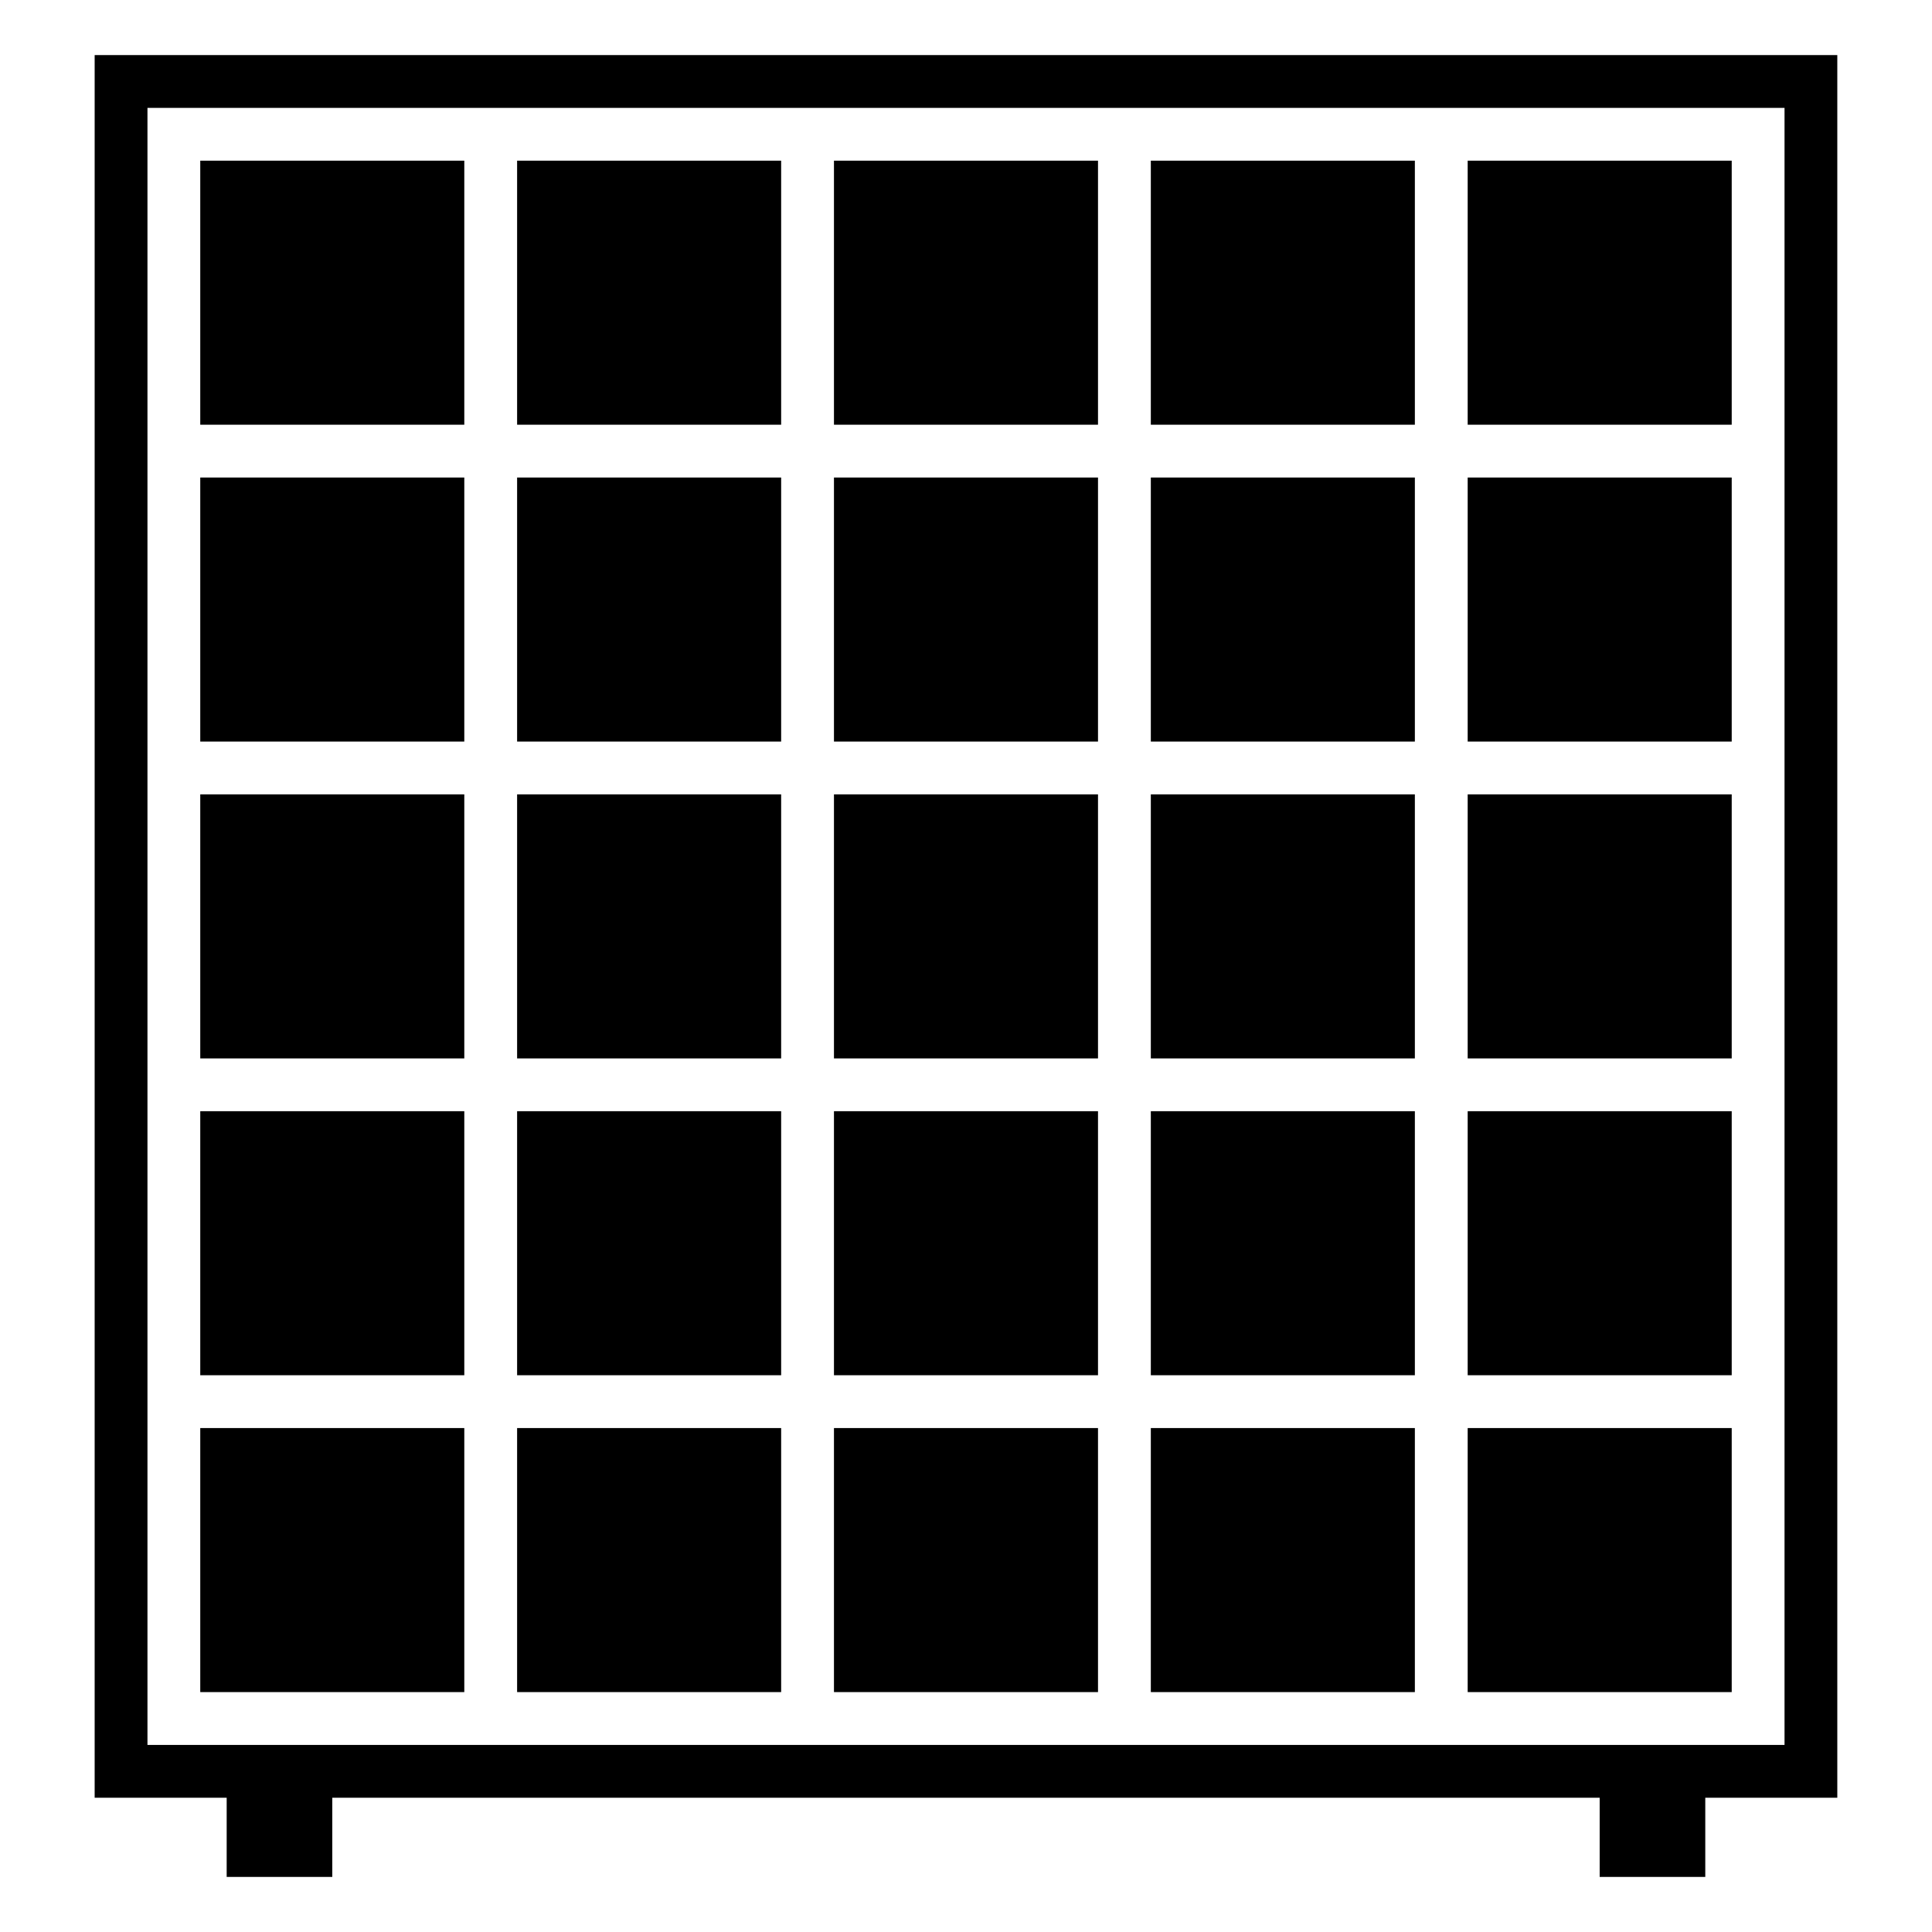
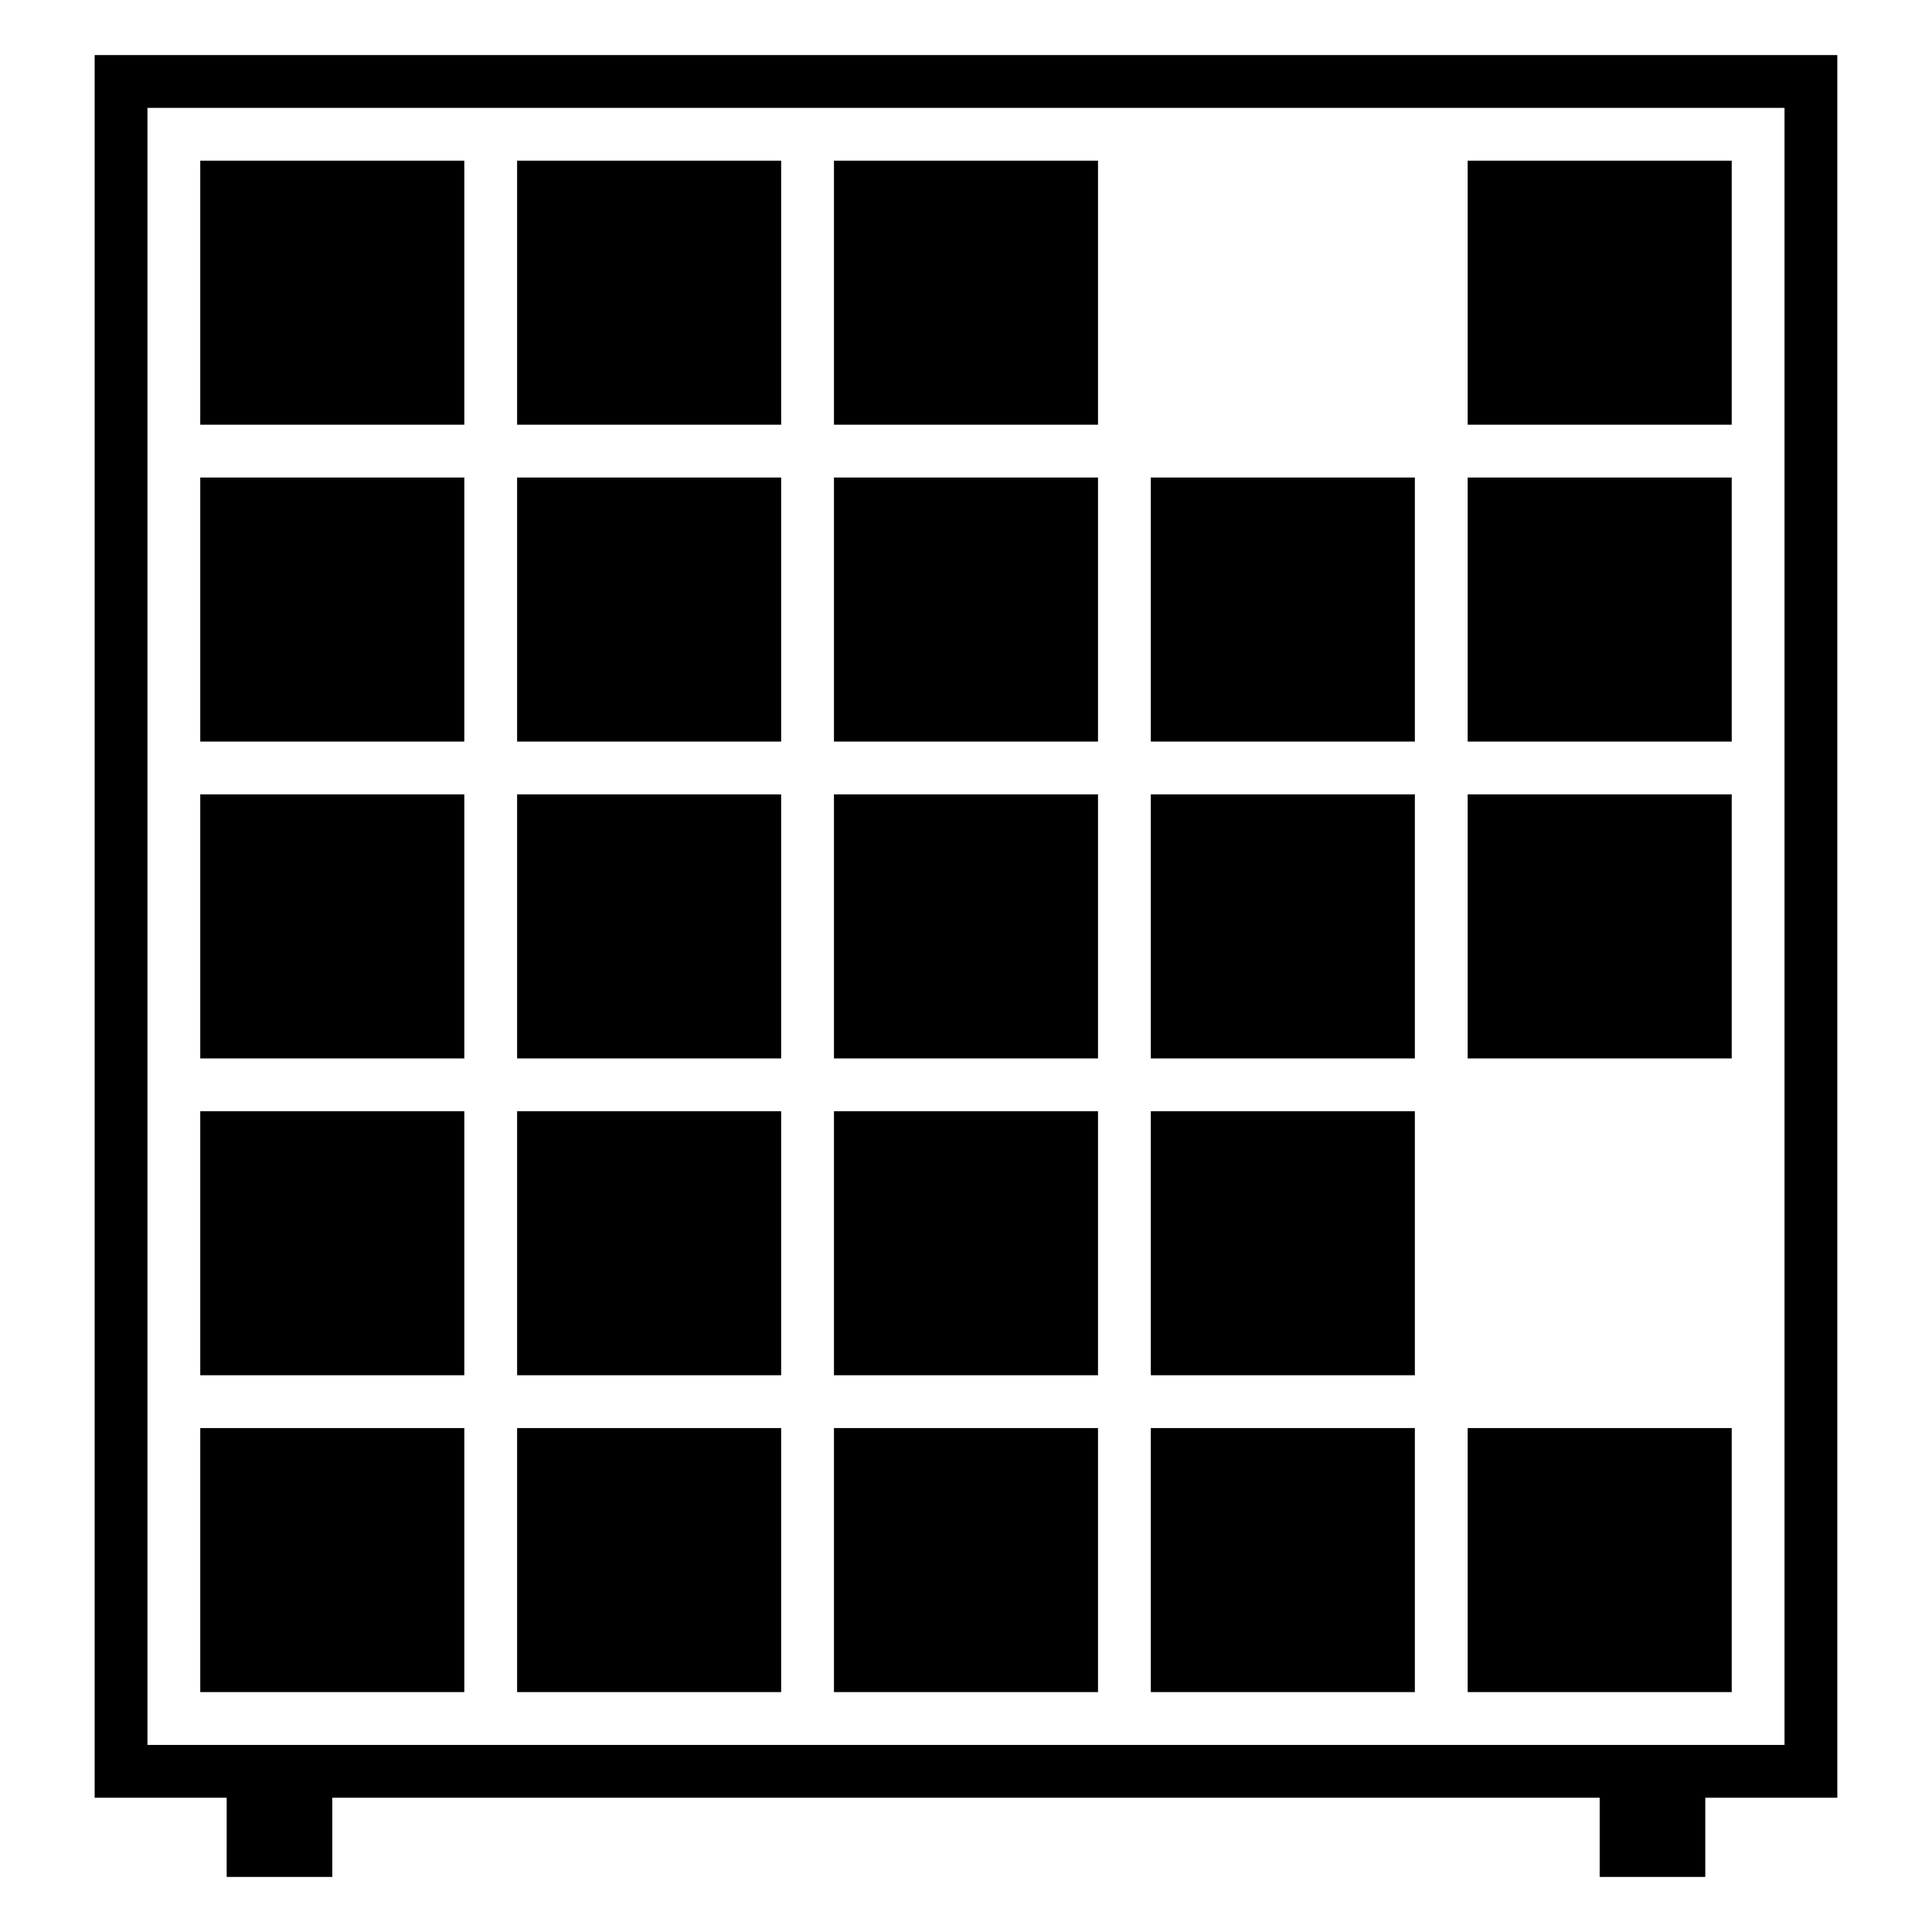
<svg xmlns="http://www.w3.org/2000/svg" fill="#000000" width="800px" height="800px" version="1.1" viewBox="144 144 512 512">
  <g>
    <path d="m448.98 438.48h69.973v69.973h-69.973z" />
    <path d="m448.98 270.55h69.973v69.973h-69.973z" />
    <path d="m448.98 354.52h69.973v69.973h-69.973z" />
    <path d="m448.98 522.45h69.973v69.973h-69.973z" />
    <path d="m532.95 270.55h69.973v69.973h-69.973z" />
    <path d="m532.95 186.58h69.973v69.973h-69.973z" />
-     <path d="m532.95 438.48h69.973v69.973h-69.973z" />
    <path d="m532.95 522.45h69.973v69.973h-69.973z" />
    <path d="m532.95 354.52h69.973v69.973h-69.973z" />
-     <path d="m448.98 186.58h69.973v69.973h-69.973z" />
    <path d="m365.01 522.45h69.973v69.973h-69.973z" />
    <path d="m281.04 522.45h69.973v69.973h-69.973z" />
    <path d="m281.04 438.48h69.973v69.973h-69.973z" />
    <path d="m281.04 354.52h69.973v69.973h-69.973z" />
    <path d="m197.07 438.48h69.973v69.973h-69.973z" />
    <path d="m197.07 522.45h69.973v69.973h-69.973z" />
    <path d="m197.07 186.58h69.973v69.973h-69.973z" />
    <path d="m197.07 270.55h69.973v69.973h-69.973z" />
    <path d="m197.07 354.52h69.973v69.973h-69.973z" />
    <path d="m365.01 270.55h69.973v69.973h-69.973z" />
    <path d="m365.01 354.52h69.973v69.973h-69.973z" />
    <path d="m365.01 186.58h69.973v69.973h-69.973z" />
    <path d="m281.04 270.55h69.973v69.973h-69.973z" />
    <path d="m281.04 186.58h69.973v69.973h-69.973z" />
    <path d="m365.01 438.48h69.973v69.973h-69.973z" />
    <path d="m204.07 641.41h27.988v-20.992h335.87v20.992h27.988v-20.992h34.988v-461.82h-461.82v461.82h34.988zm-20.992-34.984v-433.84h433.84v433.84z" />
  </g>
</svg>